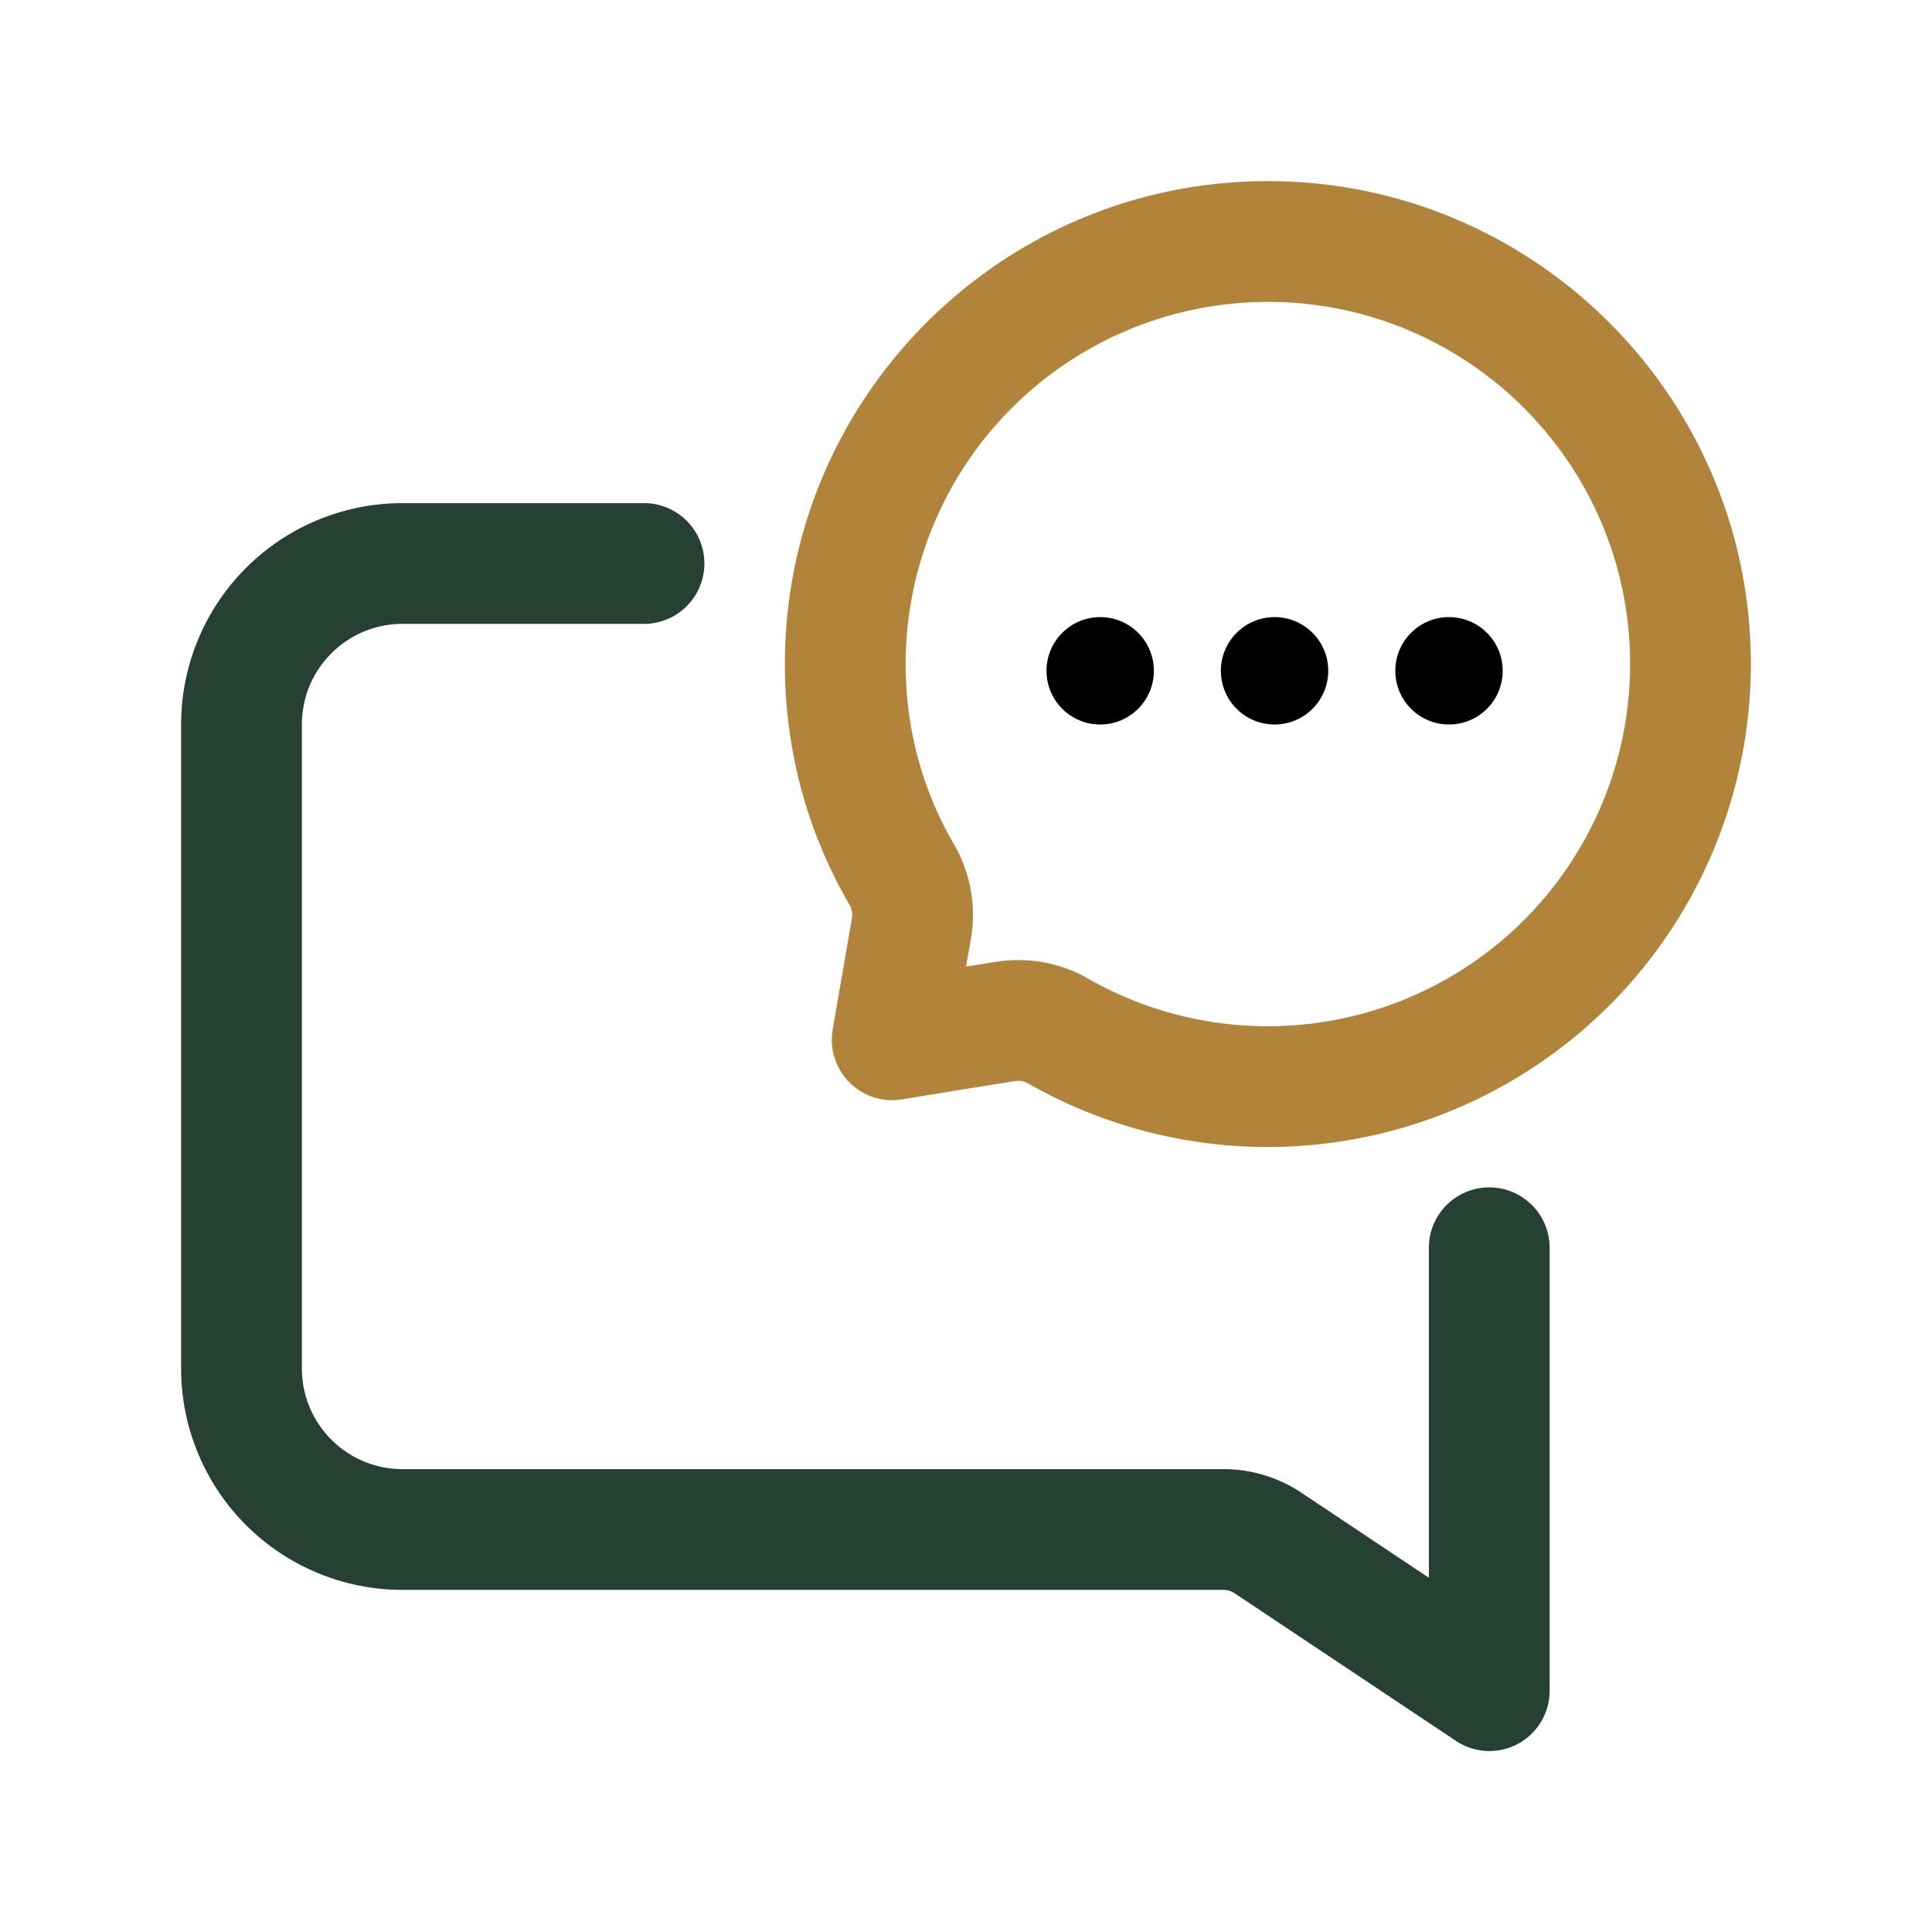
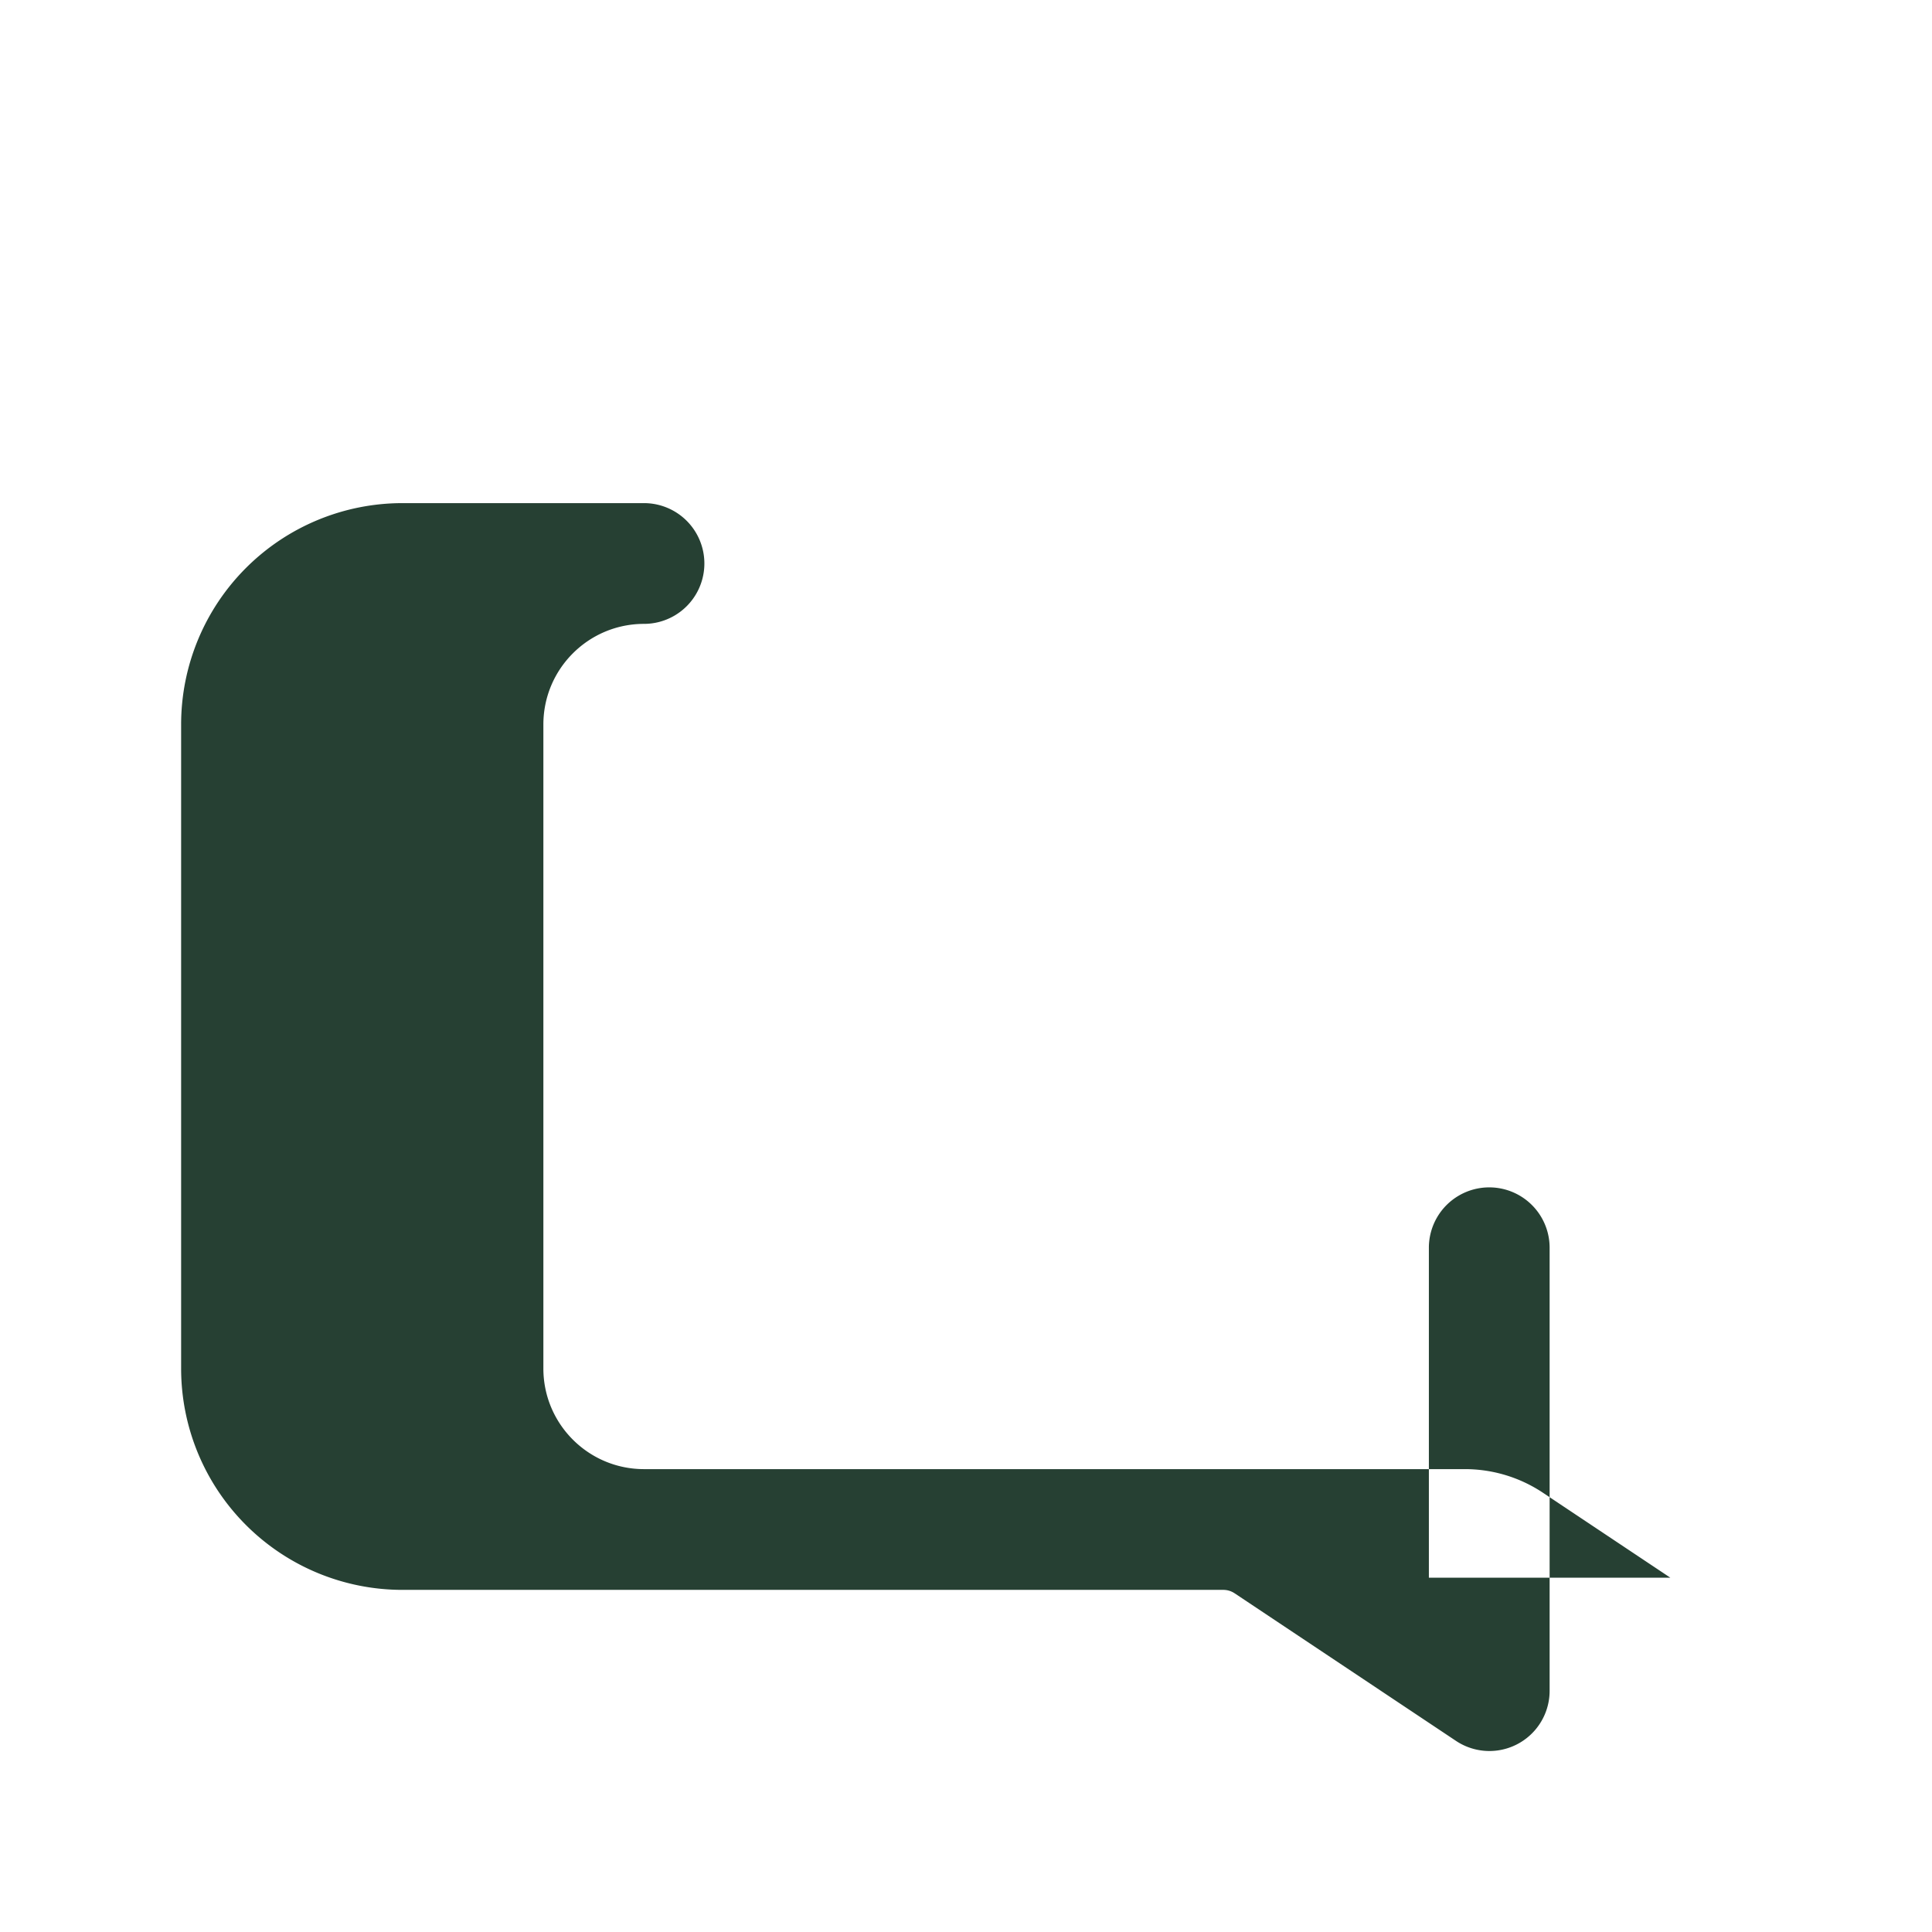
<svg xmlns="http://www.w3.org/2000/svg" style="fill-rule:evenodd;clip-rule:evenodd;stroke-linejoin:round;stroke-miterlimit:2" viewBox="0 0 24 24" xml:space="preserve">
-   <path d="M17.75 19.599V15.5a.75.75 0 0 1 1.5 0V21a.748.748 0 0 1-1.166.624l-2.748-1.832a.252.252 0 0 0-.139-.042H5A2.75 2.75 0 0 1 2.25 17V9A2.75 2.75 0 0 1 5 6.25h3a.75.75 0 0 1 0 1.5H5c-.69 0-1.25.56-1.25 1.25v8c0 .69.56 1.25 1.25 1.25h10.197c.346 0 .683.102.971.294l1.582 1.055Z" fill="#264033" />
-   <path d="M15.75 2.25c-3.311 0-6 2.689-6 6 0 1.086.289 2.105.798 2.981a.253.253 0 0 1 .035.175l-.239 1.383a.751.751 0 0 0 .862.868s.882-.146 1.397-.226a.247.247 0 0 1 .171.029l.008.005A6.003 6.003 0 0 0 21.75 8.25c0-3.311-2.689-6-6-6Zm-3.749 9.757.364-.057c.403-.067.817.01 1.161.212A4.502 4.502 0 0 0 20.25 8.25c0-2.484-2.016-4.5-4.5-4.5a4.502 4.502 0 0 0-4.5 4.5c0 .811.215 1.573.592 2.223.212.357.289.778.219 1.188l-.06.346Z" fill="#b2833b" />
-   <circle cx="13.667" cy="8.333" r=".667" />
-   <circle cx="15.833" cy="8.333" r=".667" />
-   <circle cx="18" cy="8.333" r=".667" />
+   <path d="M17.75 19.599V15.5a.75.75 0 0 1 1.5 0V21a.748.748 0 0 1-1.166.624l-2.748-1.832a.252.252 0 0 0-.139-.042H5A2.75 2.75 0 0 1 2.25 17V9A2.75 2.75 0 0 1 5 6.25h3a.75.75 0 0 1 0 1.5c-.69 0-1.25.56-1.25 1.25v8c0 .69.56 1.25 1.25 1.25h10.197c.346 0 .683.102.971.294l1.582 1.055Z" fill="#264033" />
</svg>